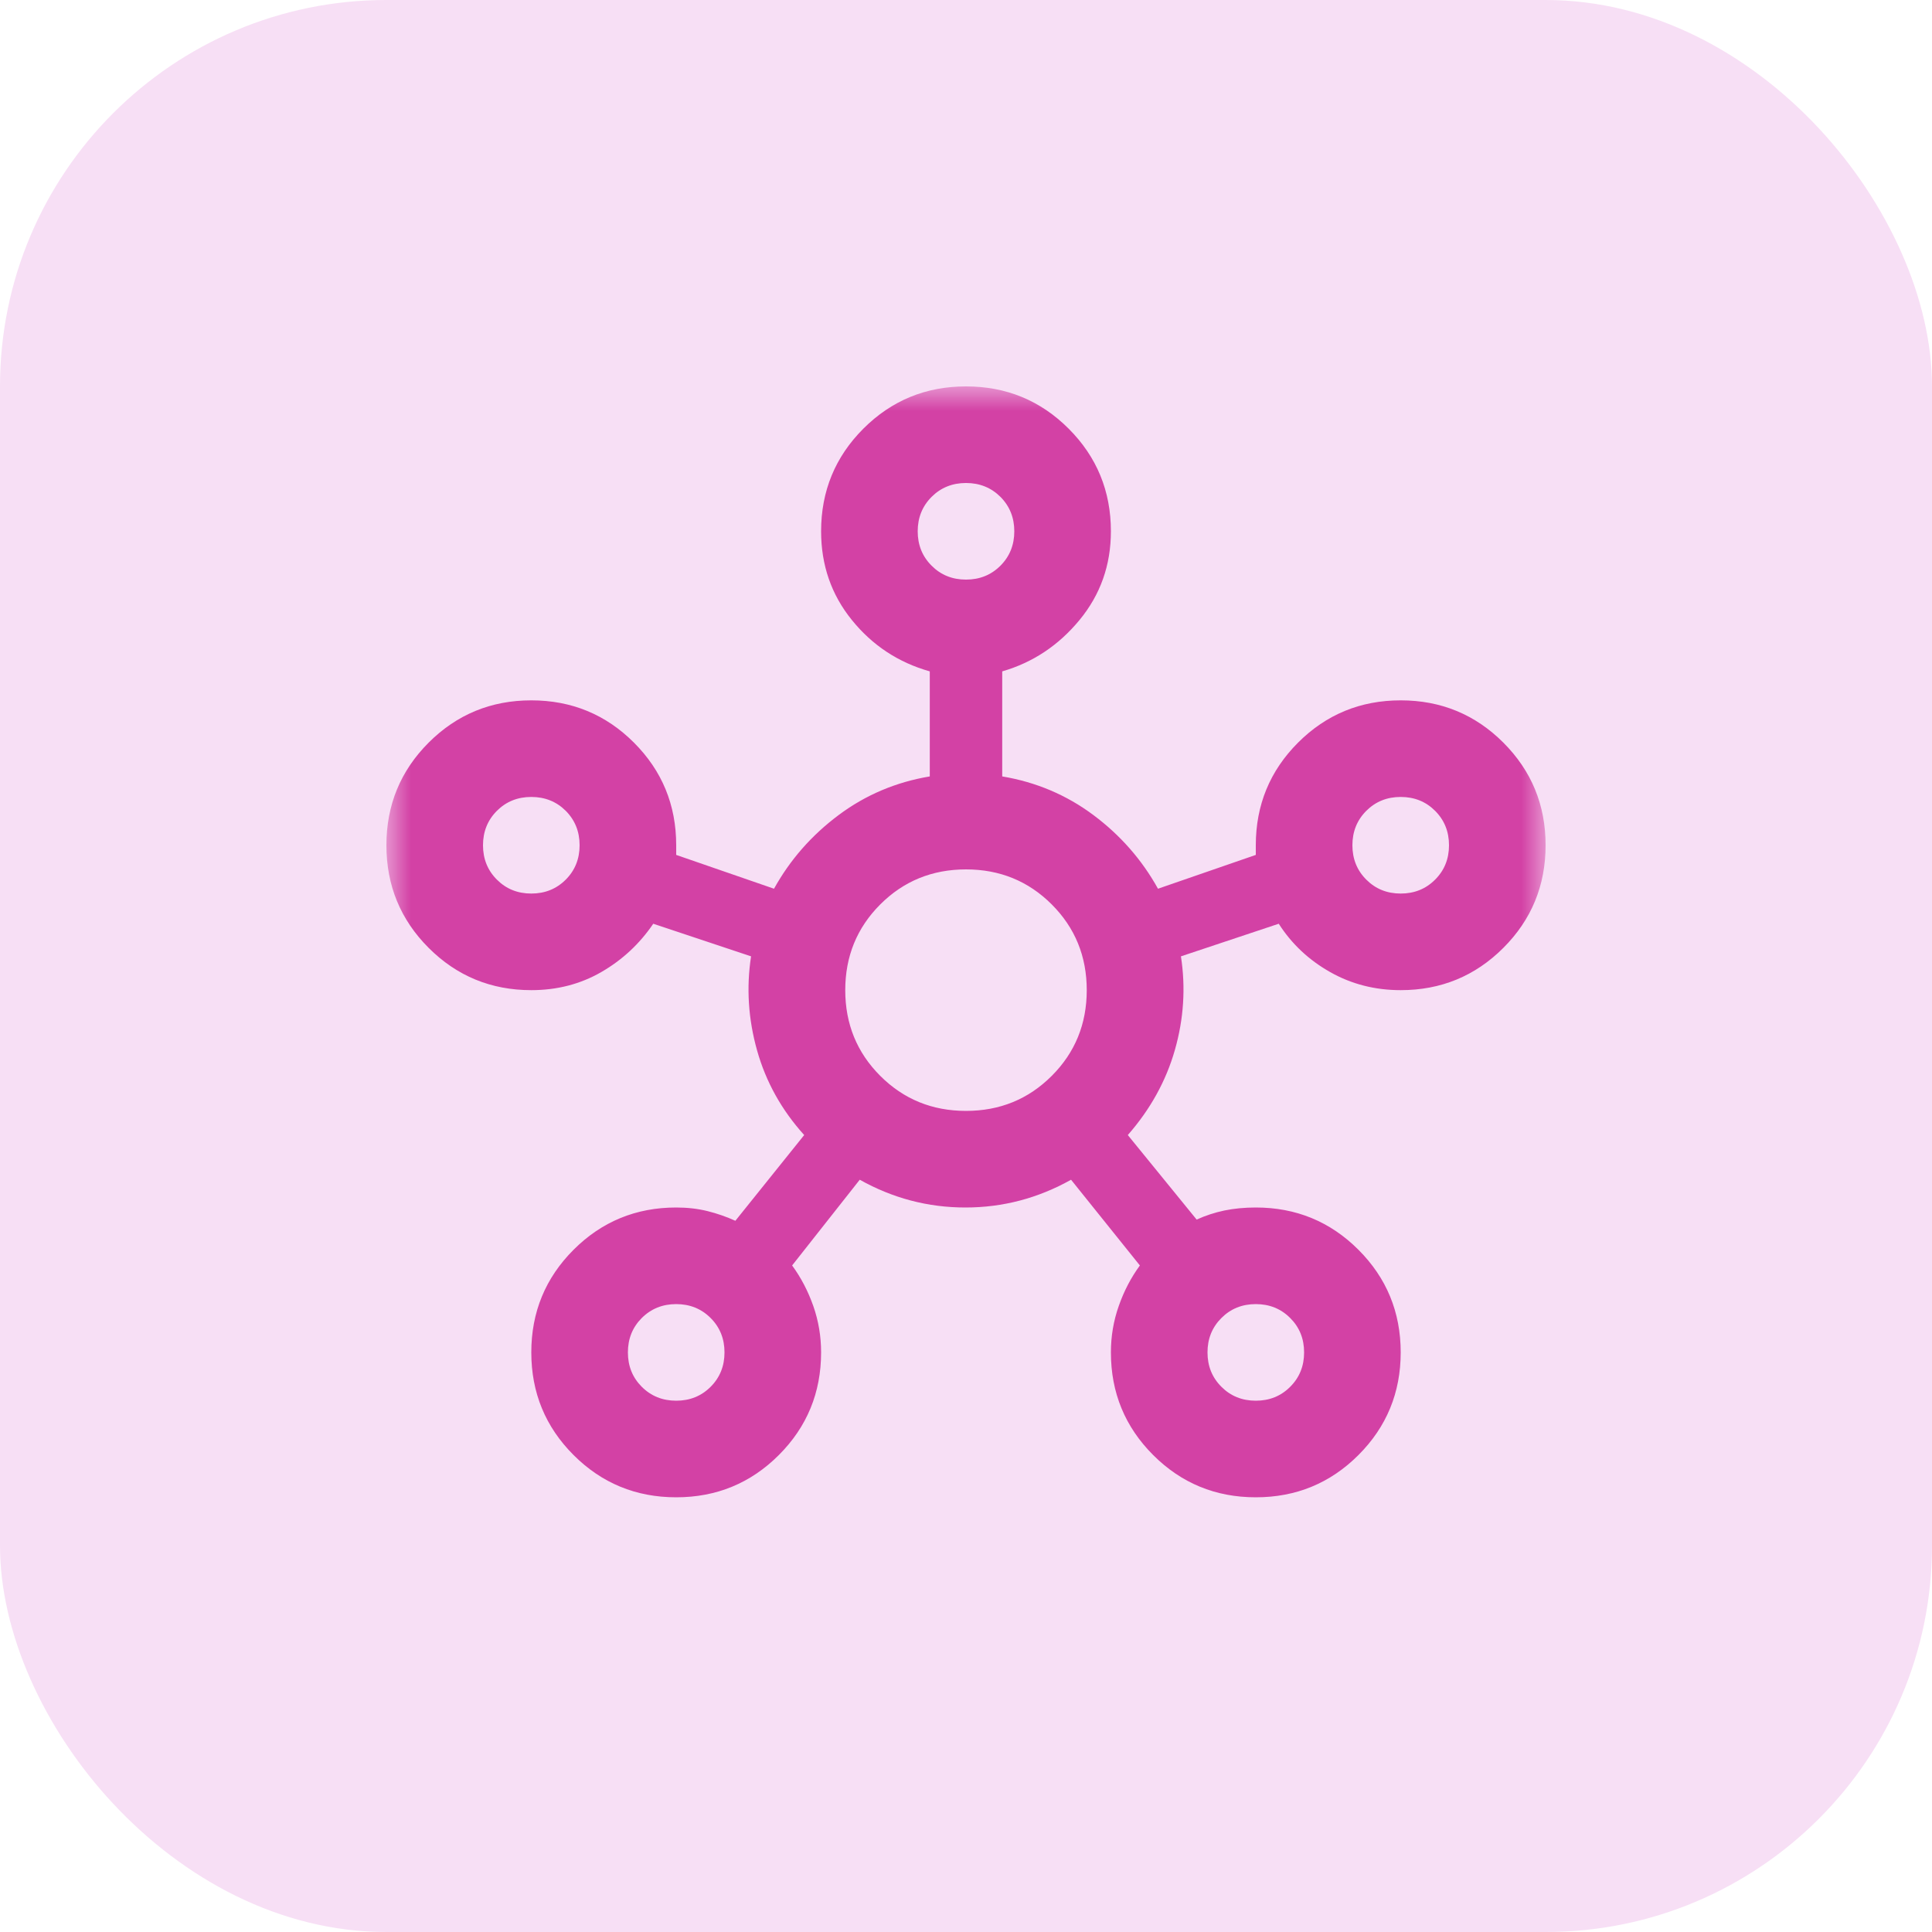
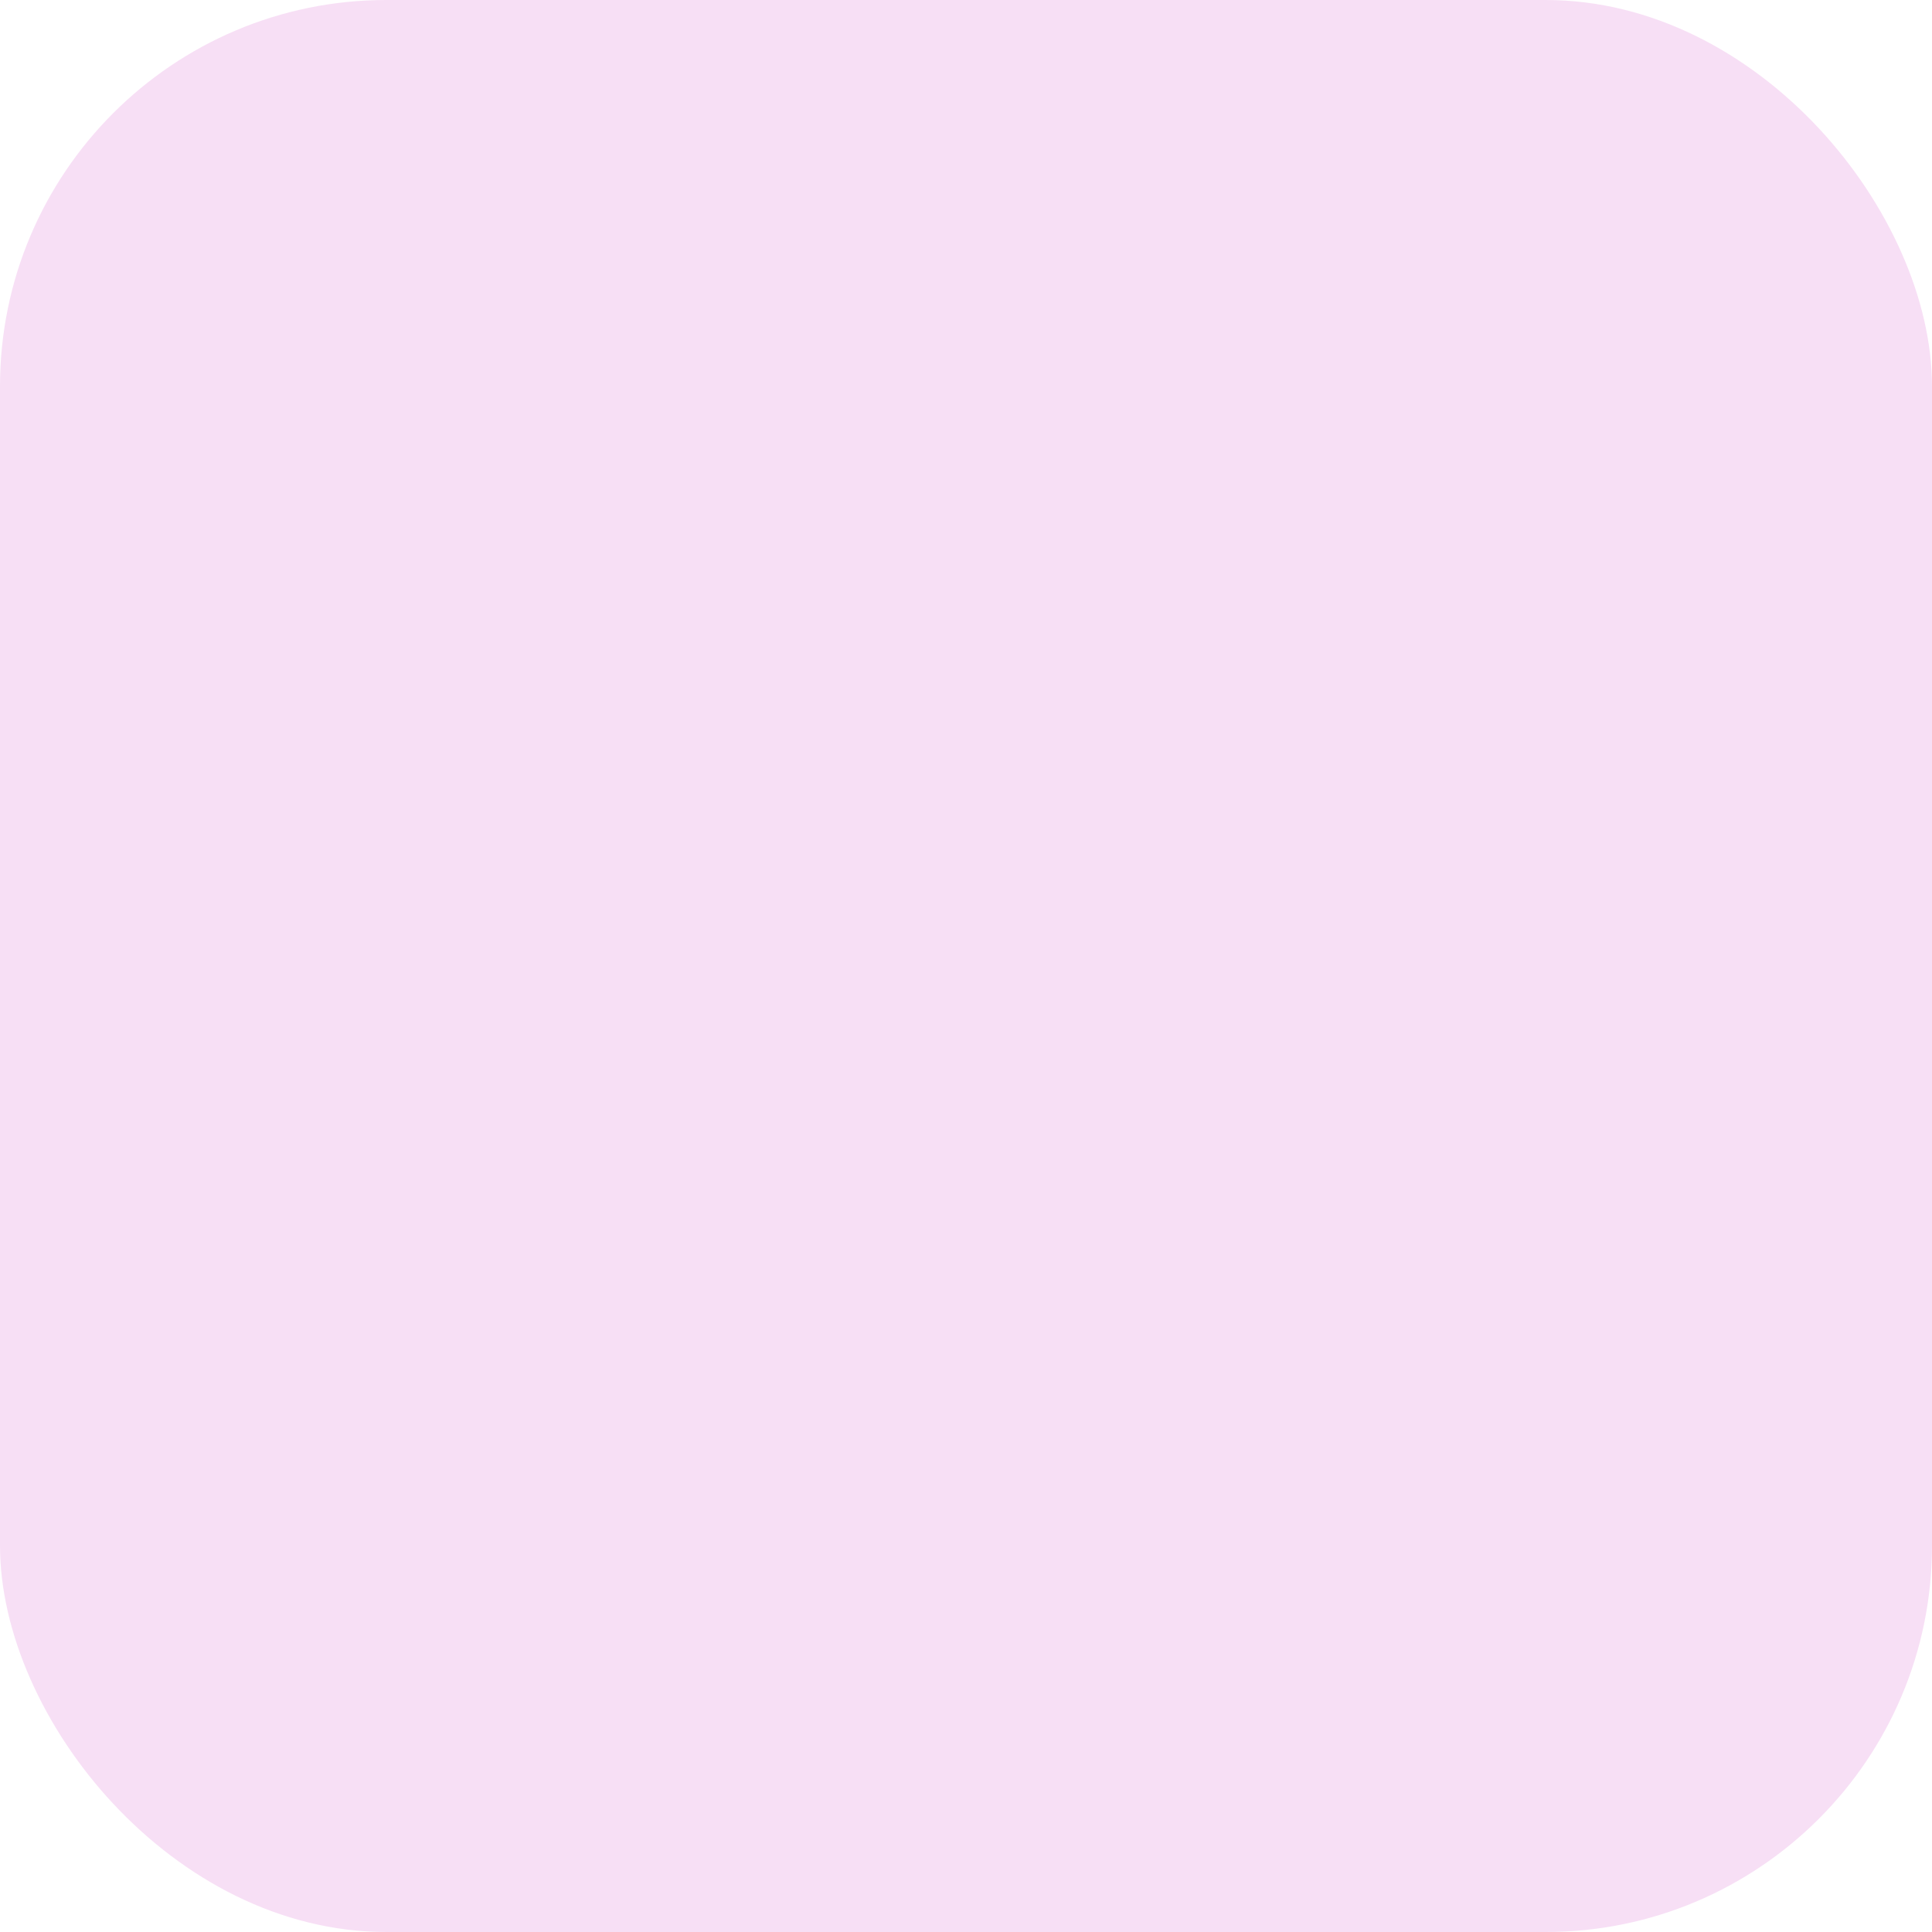
<svg xmlns="http://www.w3.org/2000/svg" width="40" height="40" viewBox="0 0 40 40" fill="none">
  <rect width="40" height="40" rx="8" fill="#F7DFF5" />
  <mask id="mask0_1119_9609" style="mask-type:alpha" maskUnits="userSpaceOnUse" x="8" y="8" width="24" height="24">
-     <rect x="8" y="8" width="24" height="24" fill="#D9D9D9" />
-   </mask>
+     </mask>
  <g mask="url(#mask0_1119_9609)">
-     <path d="M14 31C13.167 31 12.458 30.708 11.875 30.125C11.292 29.542 11 28.833 11 28C11 27.167 11.292 26.458 11.875 25.875C12.458 25.292 13.167 25 14 25C14.233 25 14.45 25.025 14.65 25.075C14.85 25.125 15.042 25.192 15.225 25.275L16.65 23.5C16.183 22.983 15.858 22.4 15.675 21.75C15.492 21.1 15.45 20.45 15.55 19.8L13.525 19.125C13.242 19.542 12.883 19.875 12.45 20.125C12.017 20.375 11.533 20.5 11 20.5C10.167 20.5 9.458 20.208 8.875 19.625C8.292 19.042 8 18.333 8 17.5C8 16.667 8.292 15.958 8.875 15.375C9.458 14.792 10.167 14.5 11 14.5C11.833 14.5 12.542 14.792 13.125 15.375C13.708 15.958 14 16.667 14 17.5V17.7L16.025 18.4C16.358 17.8 16.804 17.292 17.363 16.875C17.921 16.458 18.55 16.192 19.25 16.075V13.9C18.6 13.717 18.062 13.362 17.637 12.837C17.212 12.312 17 11.7 17 11C17 10.167 17.292 9.458 17.875 8.875C18.458 8.292 19.167 8 20 8C20.833 8 21.542 8.292 22.125 8.875C22.708 9.458 23 10.167 23 11C23 11.7 22.783 12.312 22.35 12.837C21.917 13.362 21.383 13.717 20.75 13.9V16.075C21.45 16.192 22.079 16.458 22.638 16.875C23.196 17.292 23.642 17.8 23.975 18.4L26 17.7V17.5C26 16.667 26.292 15.958 26.875 15.375C27.458 14.792 28.167 14.5 29 14.5C29.833 14.5 30.542 14.792 31.125 15.375C31.708 15.958 32 16.667 32 17.5C32 18.333 31.708 19.042 31.125 19.625C30.542 20.208 29.833 20.5 29 20.5C28.467 20.5 27.979 20.375 27.538 20.125C27.096 19.875 26.742 19.542 26.475 19.125L24.45 19.8C24.55 20.45 24.508 21.096 24.325 21.737C24.142 22.379 23.817 22.967 23.35 23.5L24.775 25.25C24.958 25.167 25.15 25.104 25.35 25.062C25.55 25.021 25.767 25 26 25C26.833 25 27.542 25.292 28.125 25.875C28.708 26.458 29 27.167 29 28C29 28.833 28.708 29.542 28.125 30.125C27.542 30.708 26.833 31 26 31C25.167 31 24.458 30.708 23.875 30.125C23.292 29.542 23 28.833 23 28C23 27.667 23.054 27.346 23.163 27.038C23.271 26.729 23.417 26.45 23.6 26.2L22.175 24.425C21.492 24.808 20.763 25 19.988 25C19.213 25 18.483 24.808 17.8 24.425L16.4 26.2C16.583 26.45 16.729 26.729 16.838 27.038C16.946 27.346 17 27.667 17 28C17 28.833 16.708 29.542 16.125 30.125C15.542 30.708 14.833 31 14 31ZM11 18.5C11.283 18.5 11.521 18.404 11.713 18.212C11.904 18.021 12 17.783 12 17.5C12 17.217 11.904 16.979 11.713 16.787C11.521 16.596 11.283 16.5 11 16.5C10.717 16.5 10.479 16.596 10.288 16.787C10.096 16.979 10 17.217 10 17.5C10 17.783 10.096 18.021 10.288 18.212C10.479 18.404 10.717 18.5 11 18.5ZM14 29C14.283 29 14.521 28.904 14.713 28.712C14.904 28.521 15 28.283 15 28C15 27.717 14.904 27.479 14.713 27.288C14.521 27.096 14.283 27 14 27C13.717 27 13.479 27.096 13.287 27.288C13.096 27.479 13 27.717 13 28C13 28.283 13.096 28.521 13.287 28.712C13.479 28.904 13.717 29 14 29ZM20 12C20.283 12 20.521 11.904 20.713 11.712C20.904 11.521 21 11.283 21 11C21 10.717 20.904 10.479 20.713 10.287C20.521 10.096 20.283 10 20 10C19.717 10 19.479 10.096 19.288 10.287C19.096 10.479 19 10.717 19 11C19 11.283 19.096 11.521 19.288 11.712C19.479 11.904 19.717 12 20 12ZM20 23C20.7 23 21.292 22.758 21.775 22.275C22.258 21.792 22.5 21.2 22.5 20.5C22.5 19.8 22.258 19.208 21.775 18.725C21.292 18.242 20.7 18 20 18C19.3 18 18.708 18.242 18.225 18.725C17.742 19.208 17.5 19.8 17.5 20.5C17.5 21.2 17.742 21.792 18.225 22.275C18.708 22.758 19.3 23 20 23ZM26 29C26.283 29 26.521 28.904 26.712 28.712C26.904 28.521 27 28.283 27 28C27 27.717 26.904 27.479 26.712 27.288C26.521 27.096 26.283 27 26 27C25.717 27 25.479 27.096 25.288 27.288C25.096 27.479 25 27.717 25 28C25 28.283 25.096 28.521 25.288 28.712C25.479 28.904 25.717 29 26 29ZM29 18.5C29.283 18.5 29.521 18.404 29.712 18.212C29.904 18.021 30 17.783 30 17.5C30 17.217 29.904 16.979 29.712 16.787C29.521 16.596 29.283 16.5 29 16.5C28.717 16.5 28.479 16.596 28.288 16.787C28.096 16.979 28 17.217 28 17.5C28 17.783 28.096 18.021 28.288 18.212C28.479 18.404 28.717 18.5 29 18.5Z" fill="#D341A5" />
-   </g>
+     </g>
</svg>